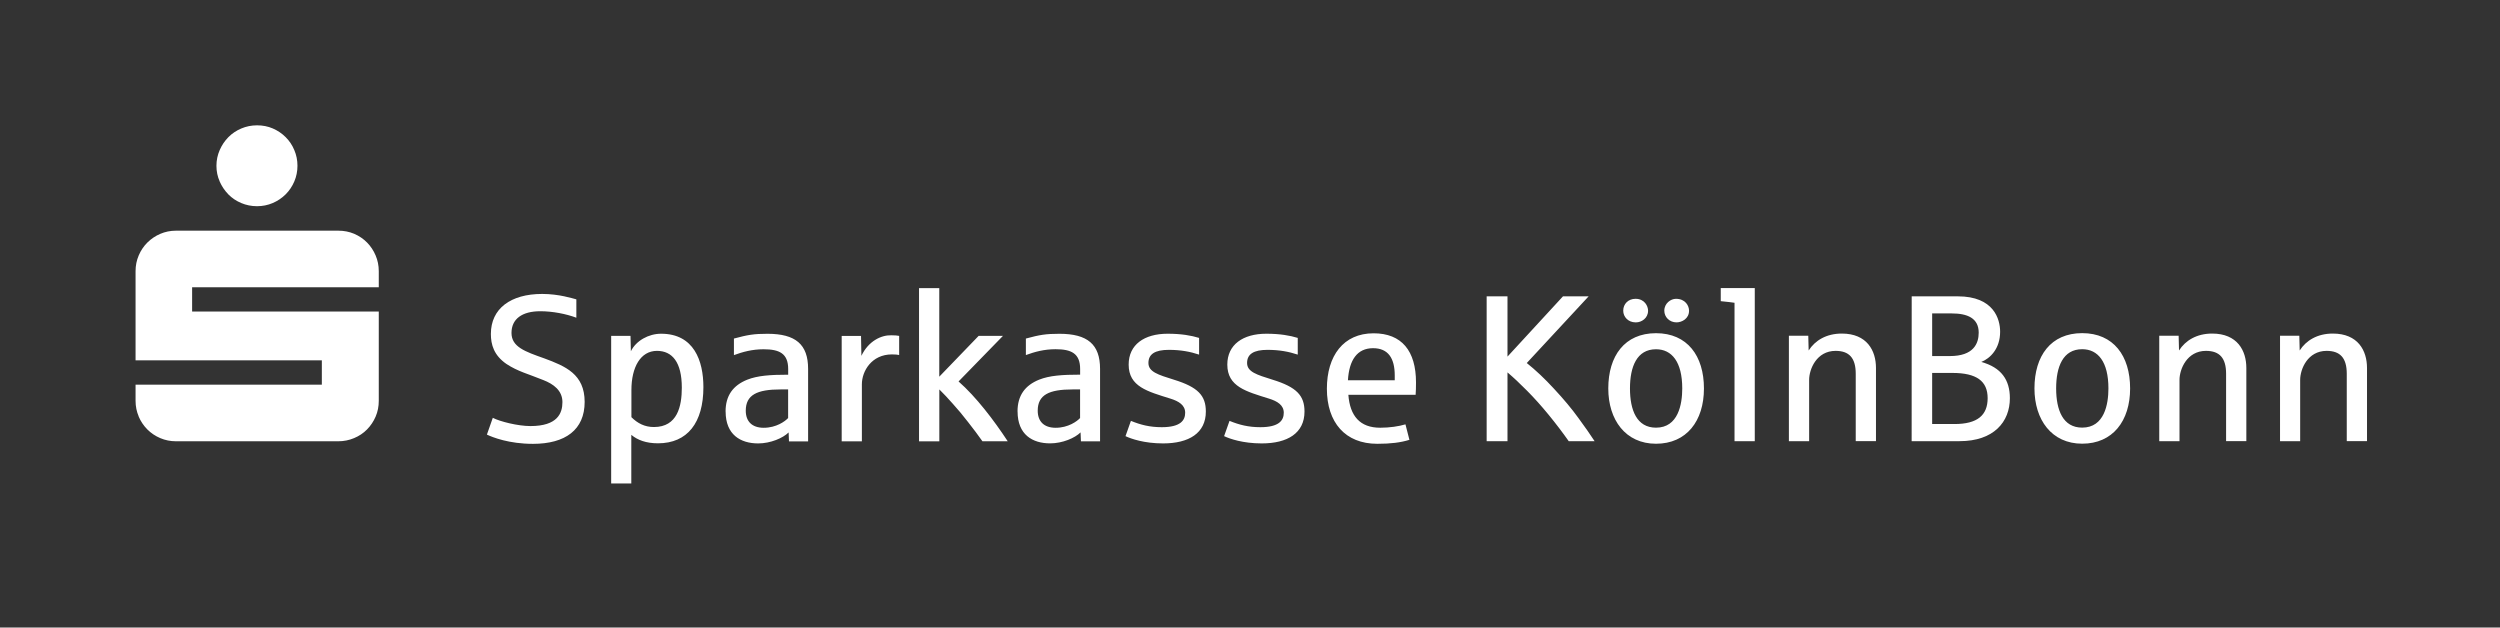
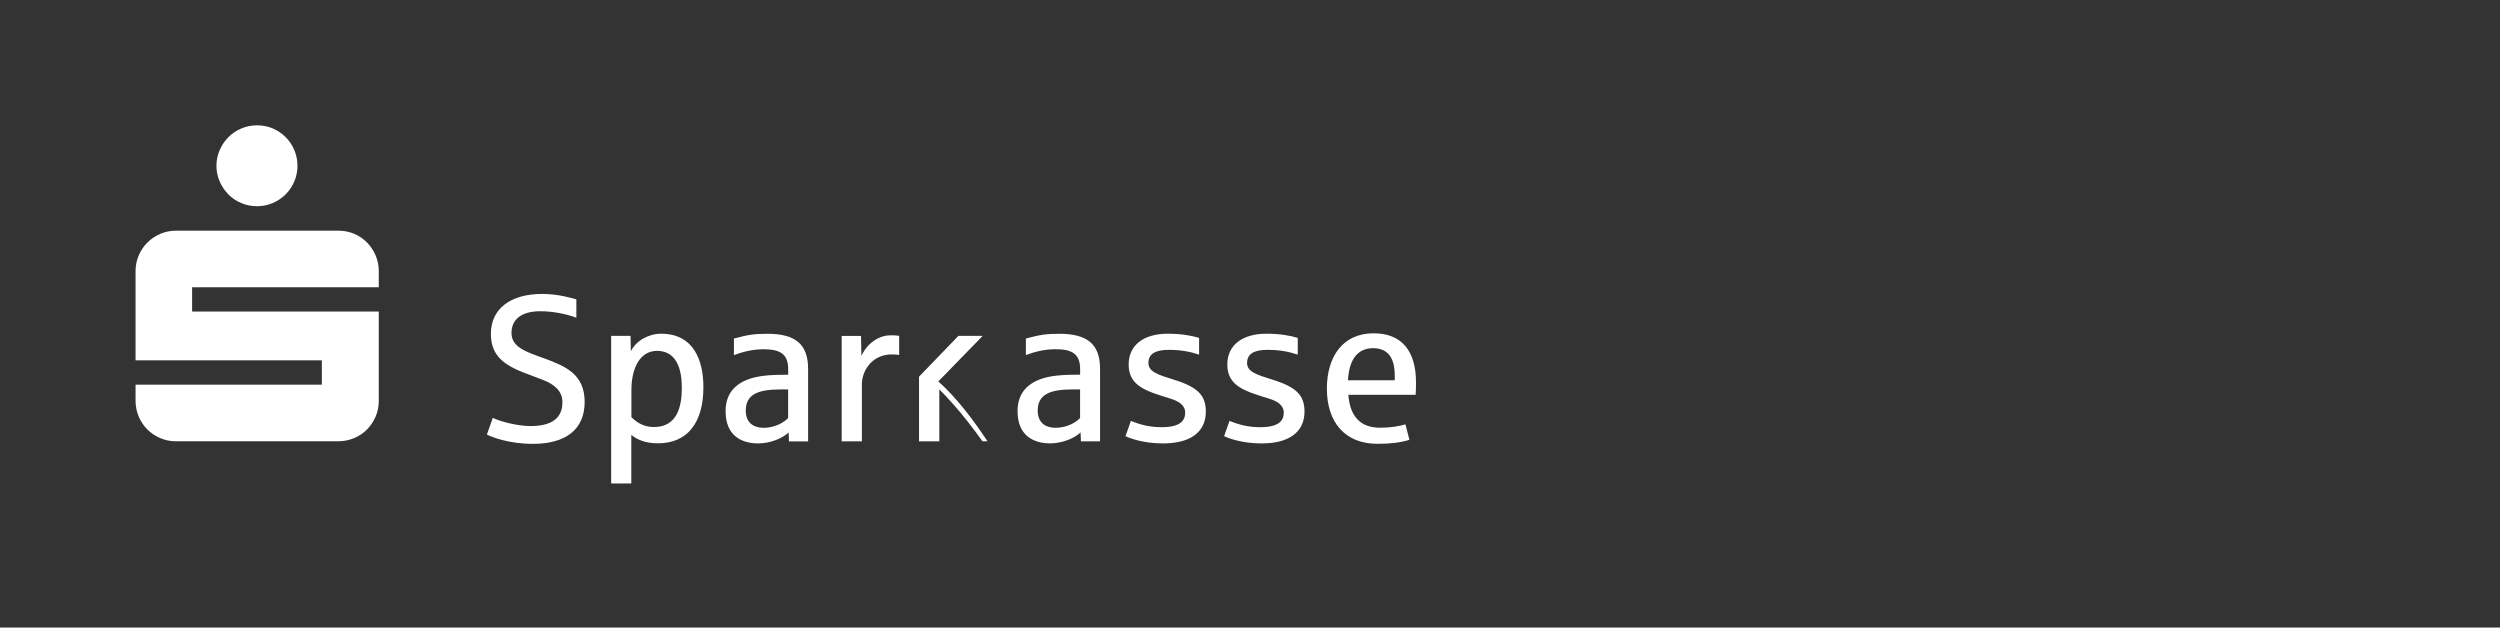
<svg xmlns="http://www.w3.org/2000/svg" xmlns:ns1="http://sodipodi.sourceforge.net/DTD/sodipodi-0.dtd" xmlns:ns2="http://www.inkscape.org/namespaces/inkscape" version="1.1" id="svg1" width="46.677" height="11.717" viewBox="0 0 46.677 11.717" ns1:docname="SKB-Logo-einzeilig-weiss.png" ns2:version="1.3 (0e150ed, 2023-07-21)">
  <rect x="0" y="0" width="46.677" height="11.717" fill="#333333" stroke="none" />
  <defs id="defs1" />
  <ns1:namedview id="namedview1" pagecolor="#ffffff" bordercolor="#000000" borderopacity="0.25" ns2:showpageshadow="2" ns2:pageopacity="0.0" ns2:pagecheckerboard="0" ns2:deskcolor="#d1d1d1" showguides="false" ns2:zoom="25.114289" ns2:cx="22.755969" ns2:cy="12.005118" ns2:window-width="2208" ns2:window-height="1030" ns2:window-x="0" ns2:window-y="25" ns2:window-maximized="0" ns2:current-layer="g1">
    <ns1:guide position="2.343,-16.339" orientation="1,0" id="guide1" ns2:locked="false" />
    <ns1:guide position="44.216,-27.333" orientation="1,0" id="guide2" ns2:locked="false" />
    <ns1:guide position="60.857,3.366" orientation="0,-1" id="guide3" ns2:locked="false" />
  </ns1:namedview>
  <g ns2:groupmode="layer" ns2:label="Image" id="g1">
-     <path d="m 4.101,3.388 c 0.04,0.091 0.095,0.171 0.162,0.241 0.068,0.069 0.148,0.123 0.241,0.162 0.092,0.039 0.191,0.059 0.295,0.059 0.104,0 0.202,-0.02 0.293,-0.059 0.091,-0.039 0.171,-0.093 0.241,-0.162 0.069,-0.069 0.123,-0.149 0.162,-0.241 0.039,-0.091 0.059,-0.189 0.059,-0.293 0,-0.104 -0.02,-0.202 -0.059,-0.293 C 5.457,2.71 5.403,2.63 5.334,2.561 5.265,2.492 5.185,2.438 5.093,2.398 5.002,2.359 4.904,2.34 4.8,2.34 c -0.104,0 -0.203,0.02 -0.295,0.059 -0.092,0.039 -0.173,0.093 -0.241,0.162 -0.068,0.069 -0.122,0.149 -0.162,0.241 -0.04,0.091 -0.061,0.189 -0.061,0.293 0,0.104 0.02,0.202 0.061,0.293 z M 2.589,7.777 c 0.039,0.091 0.093,0.171 0.162,0.241 0.069,0.069 0.149,0.123 0.241,0.162 0.091,0.039 0.189,0.059 0.293,0.059 h 3.031 c 0.104,0 0.203,-0.02 0.295,-0.059 C 6.705,8.141 6.785,8.087 6.853,8.018 6.921,7.949 6.975,7.868 7.014,7.777 7.053,7.686 7.072,7.588 7.072,7.484 V 5.817 H 3.587 V 5.363 H 7.072 V 5.062 c 0,-0.104 -0.02,-0.202 -0.059,-0.293 C 6.974,4.677 6.921,4.597 6.853,4.528 6.785,4.459 6.705,4.405 6.613,4.365 6.52,4.326 6.422,4.307 6.317,4.307 H 3.286 c -0.104,0 -0.202,0.02 -0.293,0.059 -0.091,0.039 -0.171,0.093 -0.241,0.162 -0.069,0.069 -0.123,0.149 -0.162,0.241 -0.039,0.091 -0.059,0.189 -0.059,0.293 V 6.728 H 6.009 V 7.182 H 2.531 v 0.301 c 0,0.104 0.02,0.202 0.059,0.293 z M 9.091,8.114 9.201,7.801 c 0.131,0.069 0.469,0.154 0.703,0.154 0.507,0 0.597,-0.241 0.597,-0.447 0,-0.217 -0.167,-0.338 -0.357,-0.412 C 9.864,6.982 9.668,6.936 9.455,6.795 9.222,6.634 9.165,6.436 9.165,6.235 c 0,-0.473 0.369,-0.747 0.958,-0.747 0.315,0 0.568,0.084 0.638,0.101 V 5.932 C 10.569,5.86 10.316,5.811 10.088,5.811 c -0.34,0 -0.538,0.144 -0.538,0.405 0,0.261 0.253,0.348 0.612,0.475 0.395,0.146 0.754,0.295 0.754,0.813 0,0.519 -0.359,0.783 -0.965,0.783 -0.448,0 -0.754,-0.122 -0.861,-0.173 z M 11.411,6.271 h 0.361 l 0.007,0.287 c 0.097,-0.198 0.332,-0.327 0.564,-0.327 0.614,0 0.79,0.506 0.79,0.997 0,0.665 -0.298,1.049 -0.848,1.049 -0.222,0 -0.382,-0.061 -0.498,-0.158 V 9.027 H 11.411 V 6.272 Z M 12.73,7.237 c 0,-0.475 -0.179,-0.686 -0.464,-0.686 -0.306,0 -0.477,0.304 -0.477,0.732 v 0.506 c 0.114,0.114 0.247,0.184 0.42,0.184 0.441,0 0.521,-0.391 0.521,-0.735 z m 0.817,0.447 c 0,-0.298 0.139,-0.488 0.405,-0.595 0.192,-0.076 0.429,-0.093 0.764,-0.093 v -0.106 c 0,-0.291 -0.165,-0.369 -0.46,-0.369 -0.213,0 -0.388,0.049 -0.553,0.109 V 6.321 c 0.26,-0.07 0.372,-0.089 0.627,-0.089 0.524,0 0.758,0.198 0.758,0.654 v 1.355 h -0.357 l -0.007,-0.167 c -0.105,0.105 -0.338,0.205 -0.568,0.205 -0.331,0 -0.608,-0.164 -0.608,-0.595 z M 14.715,7.805 V 7.271 h -0.141 c -0.439,0 -0.65,0.101 -0.65,0.397 0,0.201 0.118,0.319 0.335,0.319 0.236,0 0.401,-0.122 0.456,-0.182 z m 1,-1.533 h 0.361 l 0.007,0.372 c 0.131,-0.277 0.371,-0.389 0.557,-0.384 0.065,0 0.114,0.004 0.148,0.011 v 0.357 c -0.03,-0.007 -0.076,-0.011 -0.135,-0.011 -0.378,0 -0.561,0.312 -0.561,0.557 V 8.24 H 15.715 V 6.272 Z M 17.159,5.38 h 0.378 v 1.653 l 0.735,-0.762 h 0.454 l -0.829,0.851 c 0.327,0.287 0.659,0.722 0.918,1.117 H 18.343 C 18.263,8.126 18.174,8.006 18.075,7.881 17.978,7.755 17.883,7.641 17.79,7.539 17.699,7.436 17.615,7.346 17.538,7.271 V 8.24 H 17.159 V 5.38 Z m 1.839,2.303 c 0,-0.298 0.139,-0.488 0.405,-0.595 0.192,-0.076 0.429,-0.093 0.764,-0.093 v -0.106 c 0,-0.291 -0.165,-0.369 -0.46,-0.369 -0.213,0 -0.388,0.049 -0.553,0.109 V 6.321 c 0.26,-0.07 0.372,-0.089 0.627,-0.089 0.524,0 0.758,0.198 0.758,0.654 V 8.24 h -0.357 l -0.007,-0.167 c -0.105,0.105 -0.338,0.205 -0.568,0.205 -0.331,0 -0.608,-0.164 -0.608,-0.595 z m 1.168,0.122 V 7.271 h -0.141 c -0.439,0 -0.65,0.101 -0.65,0.397 0,0.201 0.118,0.319 0.335,0.319 0.236,0 0.401,-0.122 0.456,-0.182 z m 0.848,0.338 0.101,-0.285 c 0.182,0.074 0.352,0.118 0.576,0.118 0.352,0 0.437,-0.129 0.437,-0.27 0,-0.141 -0.118,-0.215 -0.277,-0.264 C 21.427,7.309 21.073,7.22 21.073,6.807 c 0,-0.372 0.291,-0.576 0.728,-0.576 0.258,0 0.443,0.034 0.587,0.078 v 0.312 c -0.165,-0.055 -0.344,-0.089 -0.564,-0.089 -0.26,0 -0.382,0.08 -0.382,0.245 0,0.166 0.181,0.22 0.475,0.312 0.452,0.139 0.597,0.298 0.597,0.595 0,0.403 -0.317,0.595 -0.798,0.595 -0.353,0 -0.597,-0.086 -0.701,-0.135 z m 1.841,0 0.101,-0.285 c 0.182,0.074 0.352,0.118 0.576,0.118 0.352,0 0.437,-0.129 0.437,-0.27 0,-0.141 -0.118,-0.215 -0.277,-0.264 -0.424,-0.133 -0.777,-0.222 -0.777,-0.635 0,-0.372 0.291,-0.576 0.728,-0.576 0.258,0 0.443,0.034 0.587,0.078 v 0.312 c -0.165,-0.055 -0.344,-0.089 -0.564,-0.089 -0.26,0 -0.382,0.08 -0.382,0.245 0,0.166 0.181,0.22 0.475,0.312 0.452,0.139 0.597,0.298 0.597,0.595 0,0.403 -0.317,0.595 -0.798,0.595 -0.353,0 -0.597,-0.086 -0.701,-0.135 z m 1.919,-0.884 c 0,-0.615 0.308,-1.036 0.872,-1.036 0.524,0 0.792,0.327 0.792,0.918 0,0.087 -0.002,0.164 -0.007,0.23 h -1.256 c 0.03,0.397 0.217,0.615 0.595,0.615 0.175,0 0.348,-0.026 0.471,-0.063 l 0.074,0.289 c -0.165,0.051 -0.348,0.074 -0.6,0.074 -0.599,0 -0.941,-0.399 -0.941,-1.028 z m 1.267,-0.16 v -0.089 c 0,-0.325 -0.125,-0.509 -0.405,-0.509 -0.295,0 -0.447,0.22 -0.469,0.599 h 0.874 z" fill="#dc110d" id="path1" style="stroke-width:0.036;fill:#ffffff" ns1:nodetypes="cccscccsccsscccscscssscccsccccscccsscccsccccsssccssccssccsscsscccccsssccccccsscscccccssccsscccsccccsssccccccccssccccccccccccccccccccccssccsscccsccccsssccccsscssccsscssccccsscssccsscsscccssccsccscccssccc" />
-     <path d="m 27.757,5.533 h 0.389 v 1.125 l 1.036,-1.125 h 0.479 l -1.155,1.245 c 0.164,0.131 0.335,0.291 0.511,0.483 0.177,0.19 0.329,0.371 0.452,0.542 0.125,0.169 0.226,0.316 0.304,0.435 h -0.483 c -0.116,-0.165 -0.241,-0.329 -0.376,-0.494 -0.135,-0.165 -0.268,-0.313 -0.401,-0.447 -0.133,-0.135 -0.255,-0.249 -0.367,-0.344 v 1.285 h -0.389 v -2.704 z m 2.271,1.72 c 0,-0.608 0.306,-1.032 0.891,-1.032 0.585,0 0.895,0.424 0.895,1.032 0,0.608 -0.325,1.032 -0.895,1.032 -0.57,0 -0.891,-0.447 -0.891,-1.032 z m 0.279,-1.452 c 0,-0.127 0.095,-0.222 0.23,-0.222 0.169,0 0.234,0.137 0.234,0.222 0,0.142 -0.125,0.218 -0.224,0.218 h -0.01 c -0.133,0 -0.23,-0.099 -0.23,-0.218 z m 1.102,1.452 c 0,-0.498 -0.196,-0.732 -0.49,-0.732 -0.359,0 -0.486,0.327 -0.486,0.732 0,0.405 0.127,0.732 0.486,0.732 0.416,0 0.49,-0.439 0.49,-0.732 z M 31.074,5.801 c 0,-0.139 0.122,-0.222 0.217,-0.222 0.177,0 0.245,0.131 0.245,0.222 0,0.15 -0.135,0.218 -0.234,0.218 -0.131,0 -0.228,-0.099 -0.228,-0.218 z m 1.311,-0.148 c -0.038,-0.006 -0.124,-0.017 -0.257,-0.03 v -0.245 h 0.635 v 2.86 h -0.378 z m 1.016,0.615 h 0.361 l 0.007,0.276 c 0.12,-0.188 0.331,-0.316 0.619,-0.316 0.469,0 0.638,0.317 0.638,0.642 v 1.366 h -0.378 v -1.258 c 0,-0.296 -0.124,-0.427 -0.376,-0.427 -0.355,0 -0.494,0.342 -0.494,0.542 v 1.144 h -0.378 v -1.969 z m 2.292,-0.735 h 0.861 c 0.674,0 0.79,0.427 0.79,0.661 0,0.317 -0.186,0.498 -0.352,0.564 0.374,0.103 0.534,0.335 0.534,0.677 0,0.441 -0.3,0.802 -0.939,0.802 h -0.895 z m 0.713,1.115 c 0.441,0 0.538,-0.232 0.538,-0.437 0,-0.273 -0.215,-0.359 -0.502,-0.359 h -0.367 v 0.796 z m 0.086,1.269 c 0.428,0 0.619,-0.164 0.619,-0.483 0,-0.319 -0.207,-0.471 -0.658,-0.471 h -0.378 v 0.954 z m 1.493,-0.665 c 0,-0.608 0.306,-1.032 0.891,-1.032 0.585,0 0.895,0.424 0.895,1.032 0,0.608 -0.325,1.032 -0.895,1.032 -0.57,0 -0.891,-0.447 -0.891,-1.032 z m 1.381,0 c 0,-0.498 -0.196,-0.732 -0.49,-0.732 -0.359,0 -0.486,0.327 -0.486,0.732 0,0.405 0.127,0.732 0.486,0.732 0.416,0 0.49,-0.439 0.49,-0.732 z m 0.95,-0.984 h 0.361 l 0.007,0.276 c 0.12,-0.188 0.331,-0.316 0.619,-0.316 0.469,0 0.638,0.317 0.638,0.642 v 1.366 h -0.378 v -1.258 c 0,-0.296 -0.124,-0.427 -0.376,-0.427 -0.355,0 -0.494,0.342 -0.494,0.542 v 1.144 h -0.378 v -1.969 z m 2.253,0 h 0.361 l 0.007,0.276 c 0.12,-0.188 0.331,-0.316 0.619,-0.316 0.469,0 0.638,0.317 0.638,0.642 v 1.366 h -0.378 v -1.258 c 0,-0.296 -0.124,-0.427 -0.376,-0.427 -0.355,0 -0.494,0.342 -0.494,0.542 v 1.144 H 42.57 v -1.969 z" fill="#dc110d" id="path4" style="stroke-width:0.036;fill:#ffffff" ns1:nodetypes="ccccccccccsccccccssssscssssccssssssssssccccccccccssccssscccccsscssccsssccssssccssssssssssscccssccssscccccccssccssscccc" />
+     <path d="m 4.101,3.388 c 0.04,0.091 0.095,0.171 0.162,0.241 0.068,0.069 0.148,0.123 0.241,0.162 0.092,0.039 0.191,0.059 0.295,0.059 0.104,0 0.202,-0.02 0.293,-0.059 0.091,-0.039 0.171,-0.093 0.241,-0.162 0.069,-0.069 0.123,-0.149 0.162,-0.241 0.039,-0.091 0.059,-0.189 0.059,-0.293 0,-0.104 -0.02,-0.202 -0.059,-0.293 C 5.457,2.71 5.403,2.63 5.334,2.561 5.265,2.492 5.185,2.438 5.093,2.398 5.002,2.359 4.904,2.34 4.8,2.34 c -0.104,0 -0.203,0.02 -0.295,0.059 -0.092,0.039 -0.173,0.093 -0.241,0.162 -0.068,0.069 -0.122,0.149 -0.162,0.241 -0.04,0.091 -0.061,0.189 -0.061,0.293 0,0.104 0.02,0.202 0.061,0.293 z M 2.589,7.777 c 0.039,0.091 0.093,0.171 0.162,0.241 0.069,0.069 0.149,0.123 0.241,0.162 0.091,0.039 0.189,0.059 0.293,0.059 h 3.031 c 0.104,0 0.203,-0.02 0.295,-0.059 C 6.705,8.141 6.785,8.087 6.853,8.018 6.921,7.949 6.975,7.868 7.014,7.777 7.053,7.686 7.072,7.588 7.072,7.484 V 5.817 H 3.587 V 5.363 H 7.072 V 5.062 c 0,-0.104 -0.02,-0.202 -0.059,-0.293 C 6.974,4.677 6.921,4.597 6.853,4.528 6.785,4.459 6.705,4.405 6.613,4.365 6.52,4.326 6.422,4.307 6.317,4.307 H 3.286 c -0.104,0 -0.202,0.02 -0.293,0.059 -0.091,0.039 -0.171,0.093 -0.241,0.162 -0.069,0.069 -0.123,0.149 -0.162,0.241 -0.039,0.091 -0.059,0.189 -0.059,0.293 V 6.728 H 6.009 V 7.182 H 2.531 v 0.301 c 0,0.104 0.02,0.202 0.059,0.293 z M 9.091,8.114 9.201,7.801 c 0.131,0.069 0.469,0.154 0.703,0.154 0.507,0 0.597,-0.241 0.597,-0.447 0,-0.217 -0.167,-0.338 -0.357,-0.412 C 9.864,6.982 9.668,6.936 9.455,6.795 9.222,6.634 9.165,6.436 9.165,6.235 c 0,-0.473 0.369,-0.747 0.958,-0.747 0.315,0 0.568,0.084 0.638,0.101 V 5.932 C 10.569,5.86 10.316,5.811 10.088,5.811 c -0.34,0 -0.538,0.144 -0.538,0.405 0,0.261 0.253,0.348 0.612,0.475 0.395,0.146 0.754,0.295 0.754,0.813 0,0.519 -0.359,0.783 -0.965,0.783 -0.448,0 -0.754,-0.122 -0.861,-0.173 z M 11.411,6.271 h 0.361 l 0.007,0.287 c 0.097,-0.198 0.332,-0.327 0.564,-0.327 0.614,0 0.79,0.506 0.79,0.997 0,0.665 -0.298,1.049 -0.848,1.049 -0.222,0 -0.382,-0.061 -0.498,-0.158 V 9.027 H 11.411 V 6.272 Z M 12.73,7.237 c 0,-0.475 -0.179,-0.686 -0.464,-0.686 -0.306,0 -0.477,0.304 -0.477,0.732 v 0.506 c 0.114,0.114 0.247,0.184 0.42,0.184 0.441,0 0.521,-0.391 0.521,-0.735 z m 0.817,0.447 c 0,-0.298 0.139,-0.488 0.405,-0.595 0.192,-0.076 0.429,-0.093 0.764,-0.093 v -0.106 c 0,-0.291 -0.165,-0.369 -0.46,-0.369 -0.213,0 -0.388,0.049 -0.553,0.109 V 6.321 c 0.26,-0.07 0.372,-0.089 0.627,-0.089 0.524,0 0.758,0.198 0.758,0.654 v 1.355 h -0.357 l -0.007,-0.167 c -0.105,0.105 -0.338,0.205 -0.568,0.205 -0.331,0 -0.608,-0.164 -0.608,-0.595 z M 14.715,7.805 V 7.271 h -0.141 c -0.439,0 -0.65,0.101 -0.65,0.397 0,0.201 0.118,0.319 0.335,0.319 0.236,0 0.401,-0.122 0.456,-0.182 z m 1,-1.533 h 0.361 l 0.007,0.372 c 0.131,-0.277 0.371,-0.389 0.557,-0.384 0.065,0 0.114,0.004 0.148,0.011 v 0.357 c -0.03,-0.007 -0.076,-0.011 -0.135,-0.011 -0.378,0 -0.561,0.312 -0.561,0.557 V 8.24 H 15.715 V 6.272 Z M 17.159,5.38 v 1.653 l 0.735,-0.762 h 0.454 l -0.829,0.851 c 0.327,0.287 0.659,0.722 0.918,1.117 H 18.343 C 18.263,8.126 18.174,8.006 18.075,7.881 17.978,7.755 17.883,7.641 17.79,7.539 17.699,7.436 17.615,7.346 17.538,7.271 V 8.24 H 17.159 V 5.38 Z m 1.839,2.303 c 0,-0.298 0.139,-0.488 0.405,-0.595 0.192,-0.076 0.429,-0.093 0.764,-0.093 v -0.106 c 0,-0.291 -0.165,-0.369 -0.46,-0.369 -0.213,0 -0.388,0.049 -0.553,0.109 V 6.321 c 0.26,-0.07 0.372,-0.089 0.627,-0.089 0.524,0 0.758,0.198 0.758,0.654 V 8.24 h -0.357 l -0.007,-0.167 c -0.105,0.105 -0.338,0.205 -0.568,0.205 -0.331,0 -0.608,-0.164 -0.608,-0.595 z m 1.168,0.122 V 7.271 h -0.141 c -0.439,0 -0.65,0.101 -0.65,0.397 0,0.201 0.118,0.319 0.335,0.319 0.236,0 0.401,-0.122 0.456,-0.182 z m 0.848,0.338 0.101,-0.285 c 0.182,0.074 0.352,0.118 0.576,0.118 0.352,0 0.437,-0.129 0.437,-0.27 0,-0.141 -0.118,-0.215 -0.277,-0.264 C 21.427,7.309 21.073,7.22 21.073,6.807 c 0,-0.372 0.291,-0.576 0.728,-0.576 0.258,0 0.443,0.034 0.587,0.078 v 0.312 c -0.165,-0.055 -0.344,-0.089 -0.564,-0.089 -0.26,0 -0.382,0.08 -0.382,0.245 0,0.166 0.181,0.22 0.475,0.312 0.452,0.139 0.597,0.298 0.597,0.595 0,0.403 -0.317,0.595 -0.798,0.595 -0.353,0 -0.597,-0.086 -0.701,-0.135 z m 1.841,0 0.101,-0.285 c 0.182,0.074 0.352,0.118 0.576,0.118 0.352,0 0.437,-0.129 0.437,-0.27 0,-0.141 -0.118,-0.215 -0.277,-0.264 -0.424,-0.133 -0.777,-0.222 -0.777,-0.635 0,-0.372 0.291,-0.576 0.728,-0.576 0.258,0 0.443,0.034 0.587,0.078 v 0.312 c -0.165,-0.055 -0.344,-0.089 -0.564,-0.089 -0.26,0 -0.382,0.08 -0.382,0.245 0,0.166 0.181,0.22 0.475,0.312 0.452,0.139 0.597,0.298 0.597,0.595 0,0.403 -0.317,0.595 -0.798,0.595 -0.353,0 -0.597,-0.086 -0.701,-0.135 z m 1.919,-0.884 c 0,-0.615 0.308,-1.036 0.872,-1.036 0.524,0 0.792,0.327 0.792,0.918 0,0.087 -0.002,0.164 -0.007,0.23 h -1.256 c 0.03,0.397 0.217,0.615 0.595,0.615 0.175,0 0.348,-0.026 0.471,-0.063 l 0.074,0.289 c -0.165,0.051 -0.348,0.074 -0.6,0.074 -0.599,0 -0.941,-0.399 -0.941,-1.028 z m 1.267,-0.16 v -0.089 c 0,-0.325 -0.125,-0.509 -0.405,-0.509 -0.295,0 -0.447,0.22 -0.469,0.599 h 0.874 z" fill="#dc110d" id="path1" style="stroke-width:0.036;fill:#ffffff" ns1:nodetypes="cccscccsccsscccscscssscccsccccscccsscccsccccsssccssccssccsscsscccccsssccccccsscscccccssccsscccsccccsssccccccccssccccccccccccccccccccccssccsscccsccccsssccccsscssccsscssccccsscssccsscsscccssccsccscccssccc" />
  </g>
</svg>